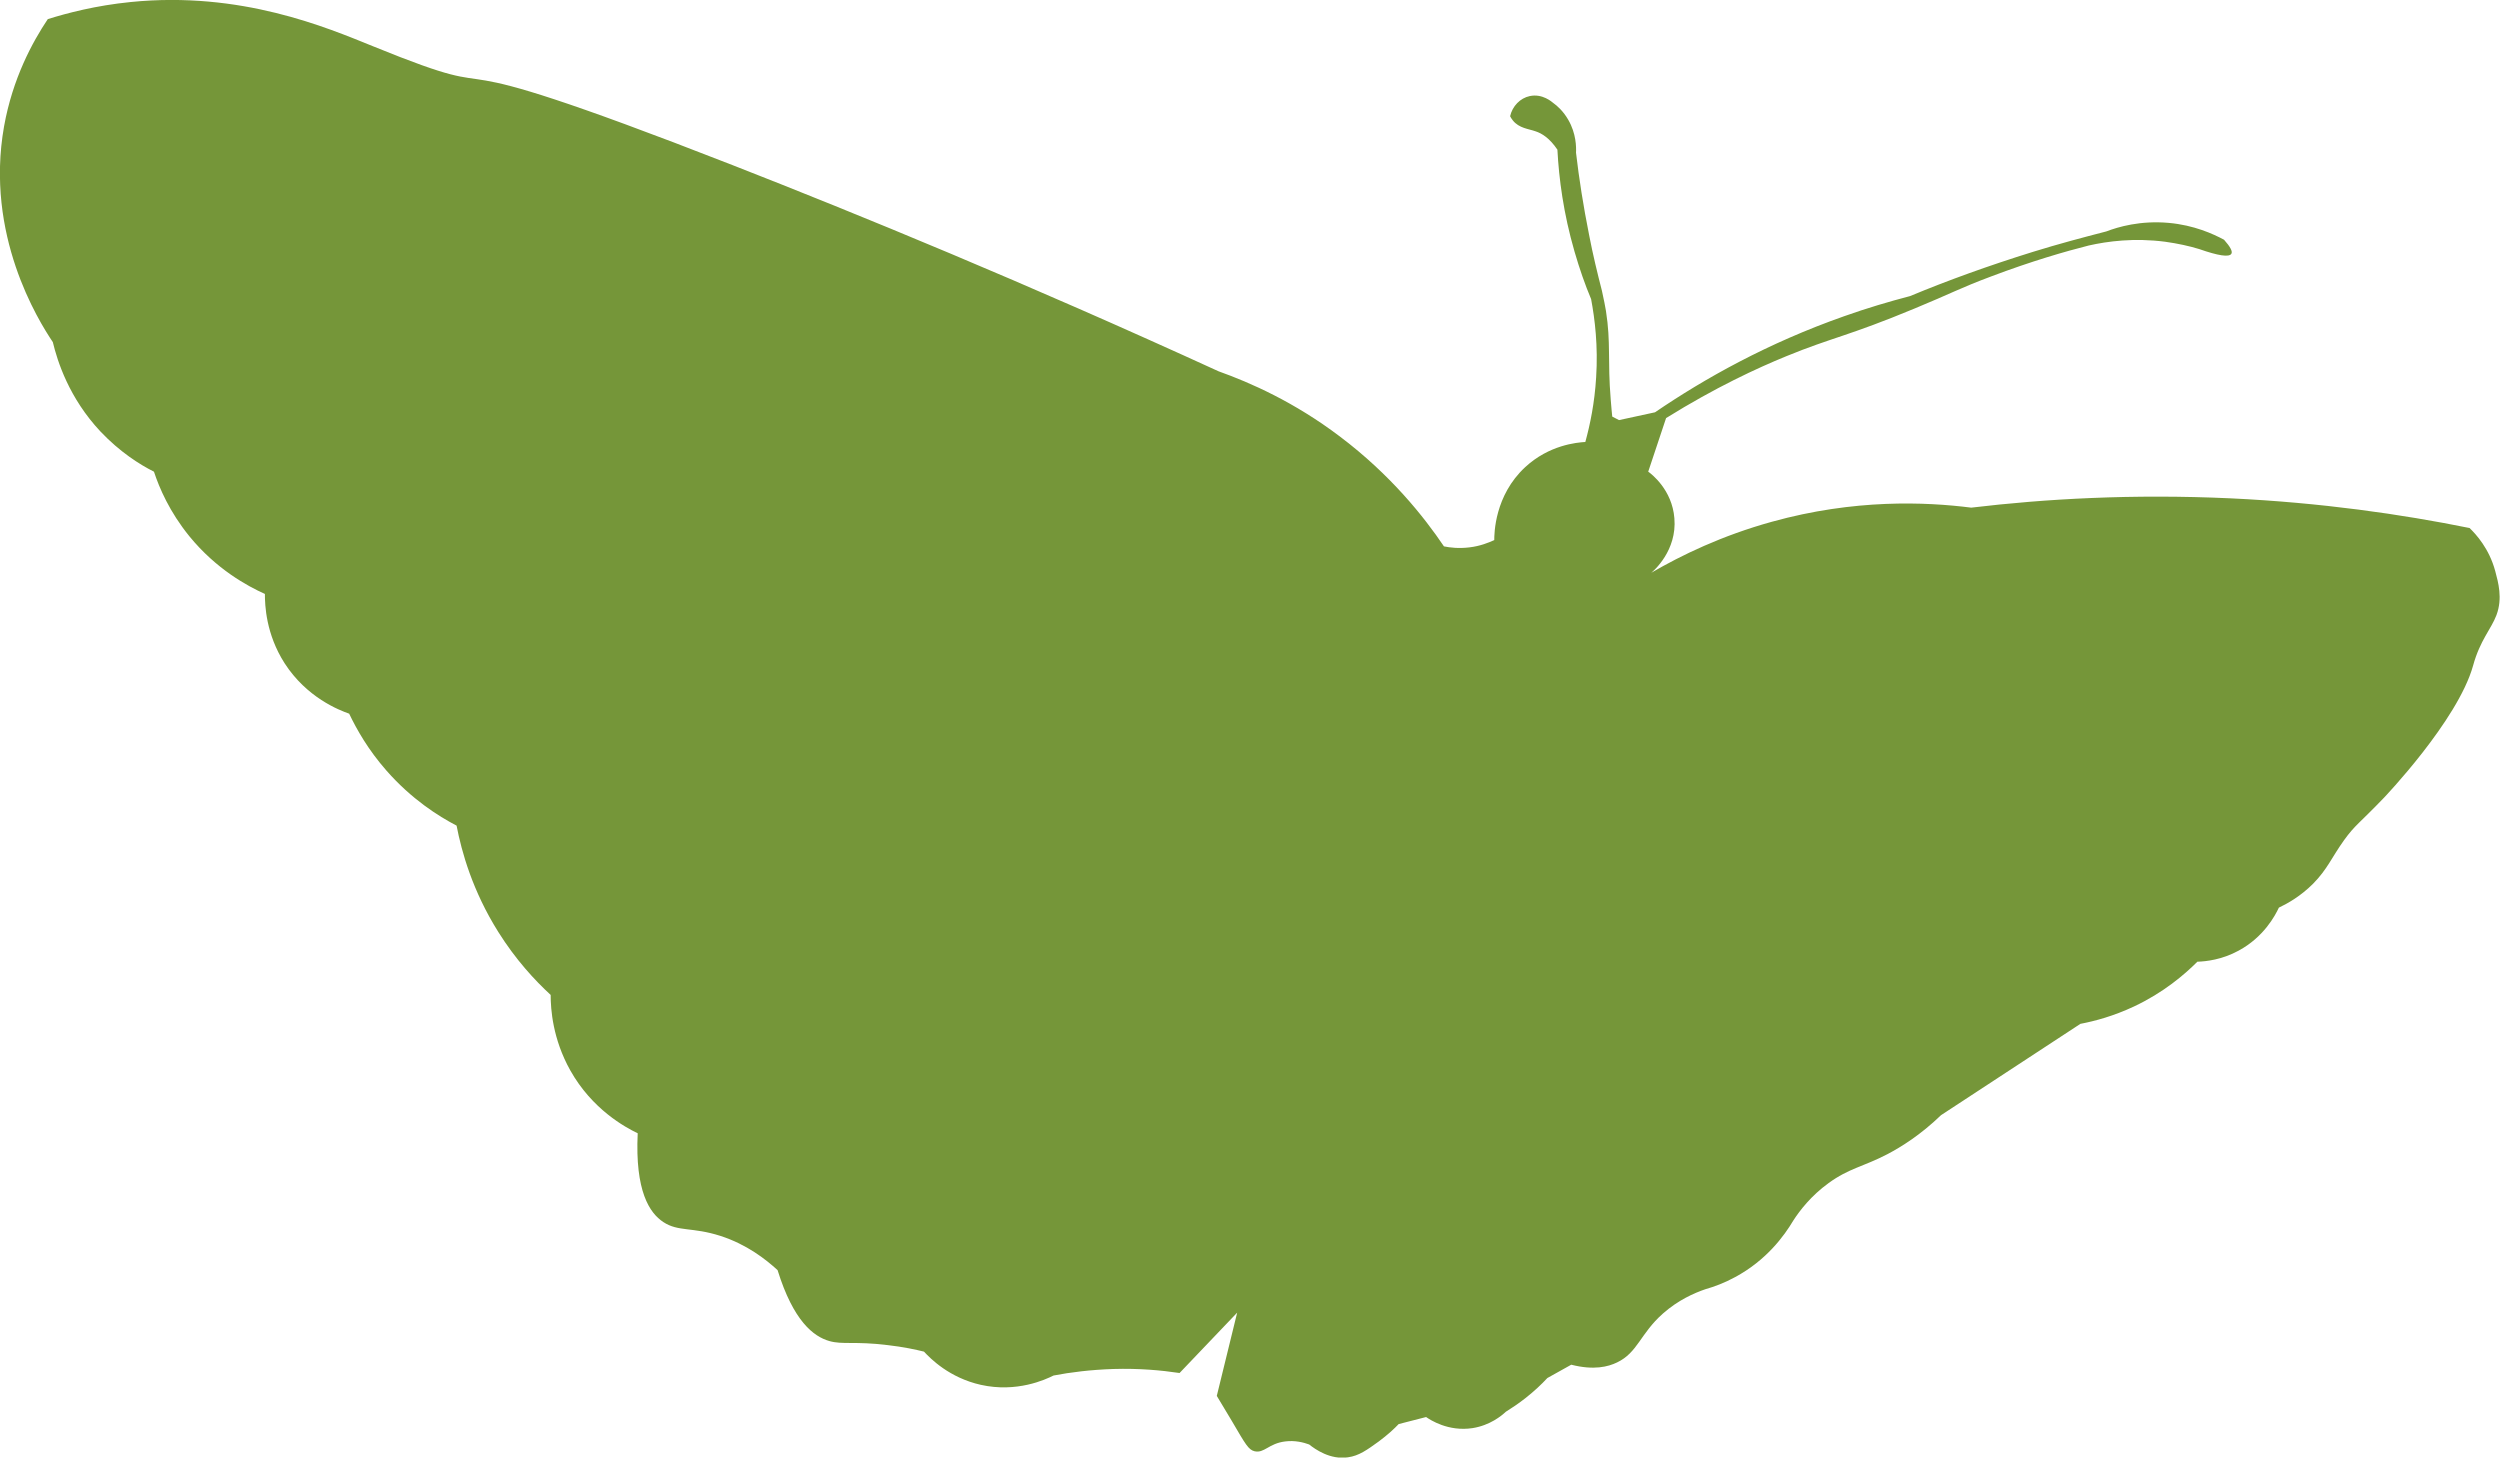
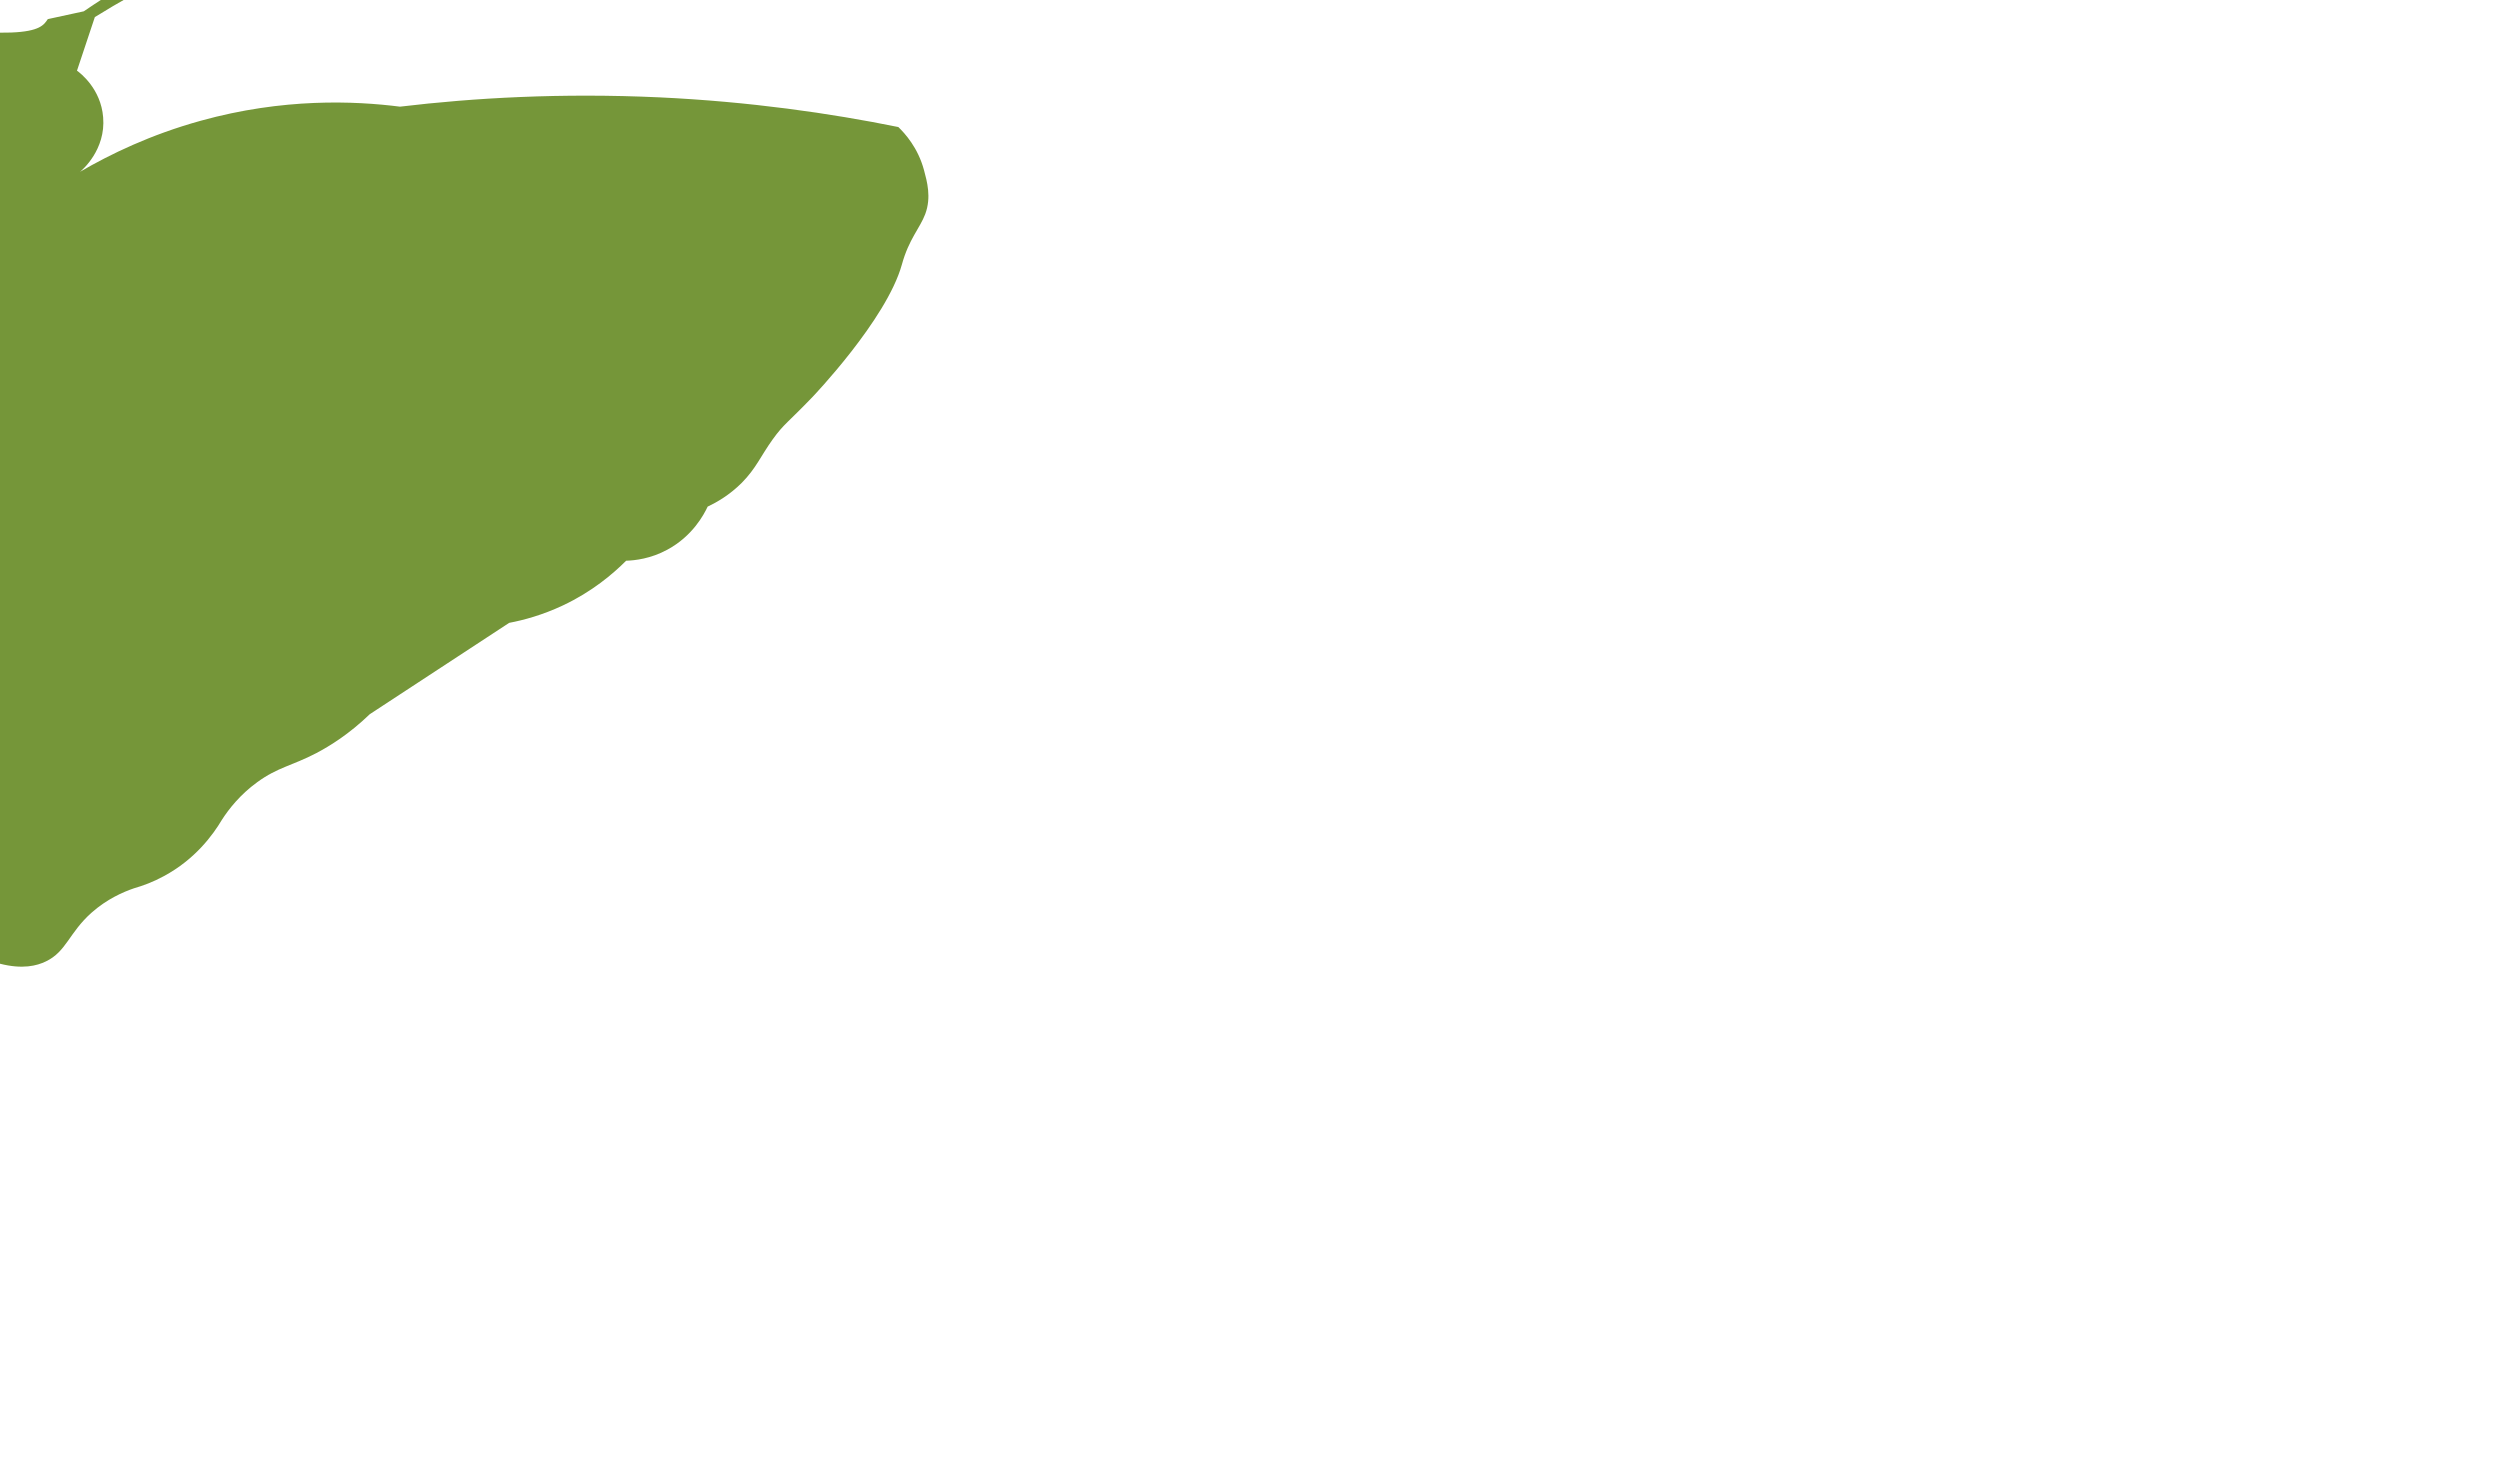
<svg xmlns="http://www.w3.org/2000/svg" id="Capa_2" data-name="Capa 2" viewBox="0 0 99.38 57.94">
  <defs>
    <style>
      .cls-1 {
        fill: #759639;
        stroke-width: 0px;
      }
    </style>
  </defs>
  <g id="Capa_1-2" data-name="Capa 1">
-     <path class="cls-1" d="M1.9.76c.77-.24,1.9-.54,3.3-.68,4.38-.44,7.78,1.01,9.63,1.76,6.53,2.66.66-.6,14.28,4.72,5.06,1.98,11.64,4.68,19.33,8.2,1.26.45,3.01,1.22,4.82,2.59,2.03,1.53,3.35,3.2,4.14,4.37.24.05.59.09,1.01.04.43-.05.77-.19.99-.29,0-.25.01-1.77,1.23-2.9.95-.88,2.05-.98,2.39-1,.19-.69.37-1.56.43-2.57.08-1.25-.05-2.31-.2-3.11-.24-.57-.46-1.2-.66-1.89-.44-1.52-.62-2.9-.68-4.05-.31-.46-.62-.65-.87-.73-.28-.1-.65-.12-.9-.43-.05-.06-.09-.13-.11-.17.09-.4.4-.72.78-.8.51-.11.89.24.93.27.17.12.41.34.6.67.32.55.32,1.09.31,1.31.12,1.03.29,2.12.52,3.27.15.78.33,1.52.51,2.22.08.35.13.63.16.8.2,1.28.06,1.95.19,3.53.02.3.05.54.06.67.09.05.18.09.27.14l1.43-.31c1.98-1.35,4.48-2.75,7.52-3.82.9-.32,1.78-.58,2.62-.8,1.49-.62,3.12-1.21,4.89-1.76,1-.31,1.98-.57,2.91-.81.47-.18,1.35-.44,2.48-.34,1.01.09,1.77.44,2.2.67.25.28.35.47.29.56-.09.14-.51.08-1.28-.19-.39-.12-.85-.22-1.35-.29-1.23-.16-2.29-.02-3.04.15-.91.23-2.27.62-3.88,1.23-1.23.46-1.6.68-3.03,1.27-2.67,1.11-3.28,1.15-5.11,1.9-1.15.47-2.82,1.24-4.78,2.46-.24.71-.47,1.42-.71,2.13.13.09.95.72,1.04,1.85.11,1.29-.83,2.1-.92,2.17,1.2-.7,2.81-1.48,4.8-2.03,3.28-.91,6.11-.79,7.92-.56,2.93-.35,6.41-.55,10.31-.37,3.59.17,6.79.63,9.5,1.18.26.25.78.82,1.02,1.71.12.45.3,1.08.05,1.75-.21.56-.65.99-.93,2.01,0,0,0,0,0,0-.61,2.19-3.56,5.27-3.56,5.27-.97,1.01-1.13,1.06-1.57,1.67-.5.7-.66,1.15-1.23,1.73-.49.49-1,.78-1.36.95-.15.32-.6,1.17-1.6,1.71-.66.36-1.29.43-1.64.44-.52.52-1.35,1.23-2.52,1.78-.81.38-1.55.58-2.13.69-1.85,1.21-3.69,2.42-5.54,3.63-.82.79-1.58,1.26-2.13,1.55-.96.5-1.53.56-2.34,1.15-.69.5-1.14,1.08-1.41,1.5-.35.59-1.06,1.57-2.31,2.24-.42.23-.83.38-1.18.48-.44.15-1.08.43-1.69.97-.9.8-1,1.55-1.82,1.94-.35.17-.92.32-1.82.09-.32.18-.63.35-.95.53-.23.25-.52.52-.86.79-.28.22-.55.4-.79.55-.17.16-.63.54-1.32.65-.97.15-1.69-.33-1.85-.44-.36.09-.73.19-1.09.28-.17.18-.44.43-.79.69-.47.34-.79.57-1.22.63-.71.11-1.31-.32-1.55-.51-.22-.08-.56-.17-.95-.12-.66.08-.83.48-1.22.39-.24-.06-.35-.26-.9-1.2-.26-.44-.47-.79-.6-1,.27-1.1.54-2.21.81-3.31l-2.29,2.4c-.73-.11-1.62-.19-2.63-.16-.9.03-1.71.13-2.38.26-.32.16-1.46.69-2.89.37-1.25-.28-2-1.04-2.26-1.32-.32-.08-.83-.19-1.45-.26-1.31-.16-1.78-.01-2.31-.16-.63-.18-1.43-.79-2.06-2.82-.47-.43-1.22-1.02-2.27-1.36-1.12-.36-1.68-.16-2.27-.55-.55-.36-1.13-1.23-1.02-3.53-.5-.24-1.81-.95-2.68-2.5-.7-1.25-.78-2.43-.78-3-.63-.58-1.39-1.4-2.08-2.5-1.03-1.64-1.46-3.19-1.66-4.23-.73-.38-1.79-1.05-2.79-2.19-.72-.82-1.18-1.63-1.48-2.26-.4-.14-1.69-.64-2.57-2.01-.74-1.16-.78-2.3-.78-2.75-.69-.31-1.93-.98-3-2.29-.79-.97-1.2-1.93-1.41-2.57-.58-.29-1.36-.79-2.12-1.59-1.26-1.34-1.72-2.81-1.9-3.56-.59-.88-2.7-4.27-1.94-8.57C.5,3.12,1.29,1.67,1.9.76Z" />
+     <path class="cls-1" d="M1.9.76l1.43-.31c1.98-1.35,4.48-2.75,7.52-3.82.9-.32,1.78-.58,2.62-.8,1.49-.62,3.12-1.21,4.89-1.76,1-.31,1.98-.57,2.91-.81.47-.18,1.35-.44,2.48-.34,1.01.09,1.77.44,2.2.67.25.28.35.47.29.56-.09.14-.51.08-1.28-.19-.39-.12-.85-.22-1.35-.29-1.23-.16-2.29-.02-3.04.15-.91.23-2.27.62-3.88,1.23-1.23.46-1.6.68-3.03,1.27-2.67,1.11-3.28,1.15-5.11,1.9-1.15.47-2.82,1.24-4.78,2.46-.24.71-.47,1.42-.71,2.13.13.09.95.72,1.04,1.85.11,1.29-.83,2.1-.92,2.17,1.2-.7,2.81-1.48,4.8-2.03,3.28-.91,6.11-.79,7.92-.56,2.93-.35,6.41-.55,10.31-.37,3.59.17,6.79.63,9.5,1.18.26.25.78.82,1.02,1.71.12.45.3,1.08.05,1.75-.21.56-.65.99-.93,2.01,0,0,0,0,0,0-.61,2.19-3.56,5.27-3.56,5.27-.97,1.01-1.13,1.06-1.57,1.67-.5.7-.66,1.15-1.23,1.73-.49.49-1,.78-1.36.95-.15.32-.6,1.17-1.6,1.71-.66.36-1.29.43-1.64.44-.52.52-1.35,1.23-2.52,1.78-.81.38-1.55.58-2.13.69-1.85,1.21-3.69,2.42-5.54,3.63-.82.79-1.58,1.26-2.13,1.55-.96.5-1.53.56-2.34,1.15-.69.5-1.14,1.08-1.41,1.5-.35.59-1.06,1.57-2.31,2.24-.42.23-.83.38-1.18.48-.44.15-1.08.43-1.69.97-.9.8-1,1.55-1.82,1.94-.35.17-.92.32-1.82.09-.32.18-.63.35-.95.53-.23.25-.52.52-.86.79-.28.22-.55.4-.79.55-.17.16-.63.54-1.32.65-.97.15-1.69-.33-1.85-.44-.36.09-.73.19-1.09.28-.17.18-.44.43-.79.69-.47.34-.79.57-1.22.63-.71.11-1.31-.32-1.55-.51-.22-.08-.56-.17-.95-.12-.66.08-.83.48-1.22.39-.24-.06-.35-.26-.9-1.2-.26-.44-.47-.79-.6-1,.27-1.1.54-2.21.81-3.31l-2.29,2.4c-.73-.11-1.62-.19-2.63-.16-.9.03-1.71.13-2.38.26-.32.16-1.46.69-2.89.37-1.25-.28-2-1.04-2.26-1.32-.32-.08-.83-.19-1.45-.26-1.31-.16-1.78-.01-2.31-.16-.63-.18-1.43-.79-2.06-2.82-.47-.43-1.22-1.02-2.27-1.36-1.12-.36-1.68-.16-2.27-.55-.55-.36-1.13-1.23-1.02-3.53-.5-.24-1.81-.95-2.68-2.5-.7-1.25-.78-2.43-.78-3-.63-.58-1.39-1.4-2.08-2.5-1.03-1.64-1.46-3.19-1.66-4.23-.73-.38-1.79-1.05-2.79-2.19-.72-.82-1.18-1.63-1.48-2.26-.4-.14-1.69-.64-2.57-2.01-.74-1.16-.78-2.3-.78-2.75-.69-.31-1.93-.98-3-2.29-.79-.97-1.2-1.93-1.41-2.57-.58-.29-1.36-.79-2.12-1.59-1.26-1.34-1.72-2.81-1.9-3.56-.59-.88-2.7-4.27-1.94-8.57C.5,3.12,1.29,1.67,1.9.76Z" />
  </g>
</svg>